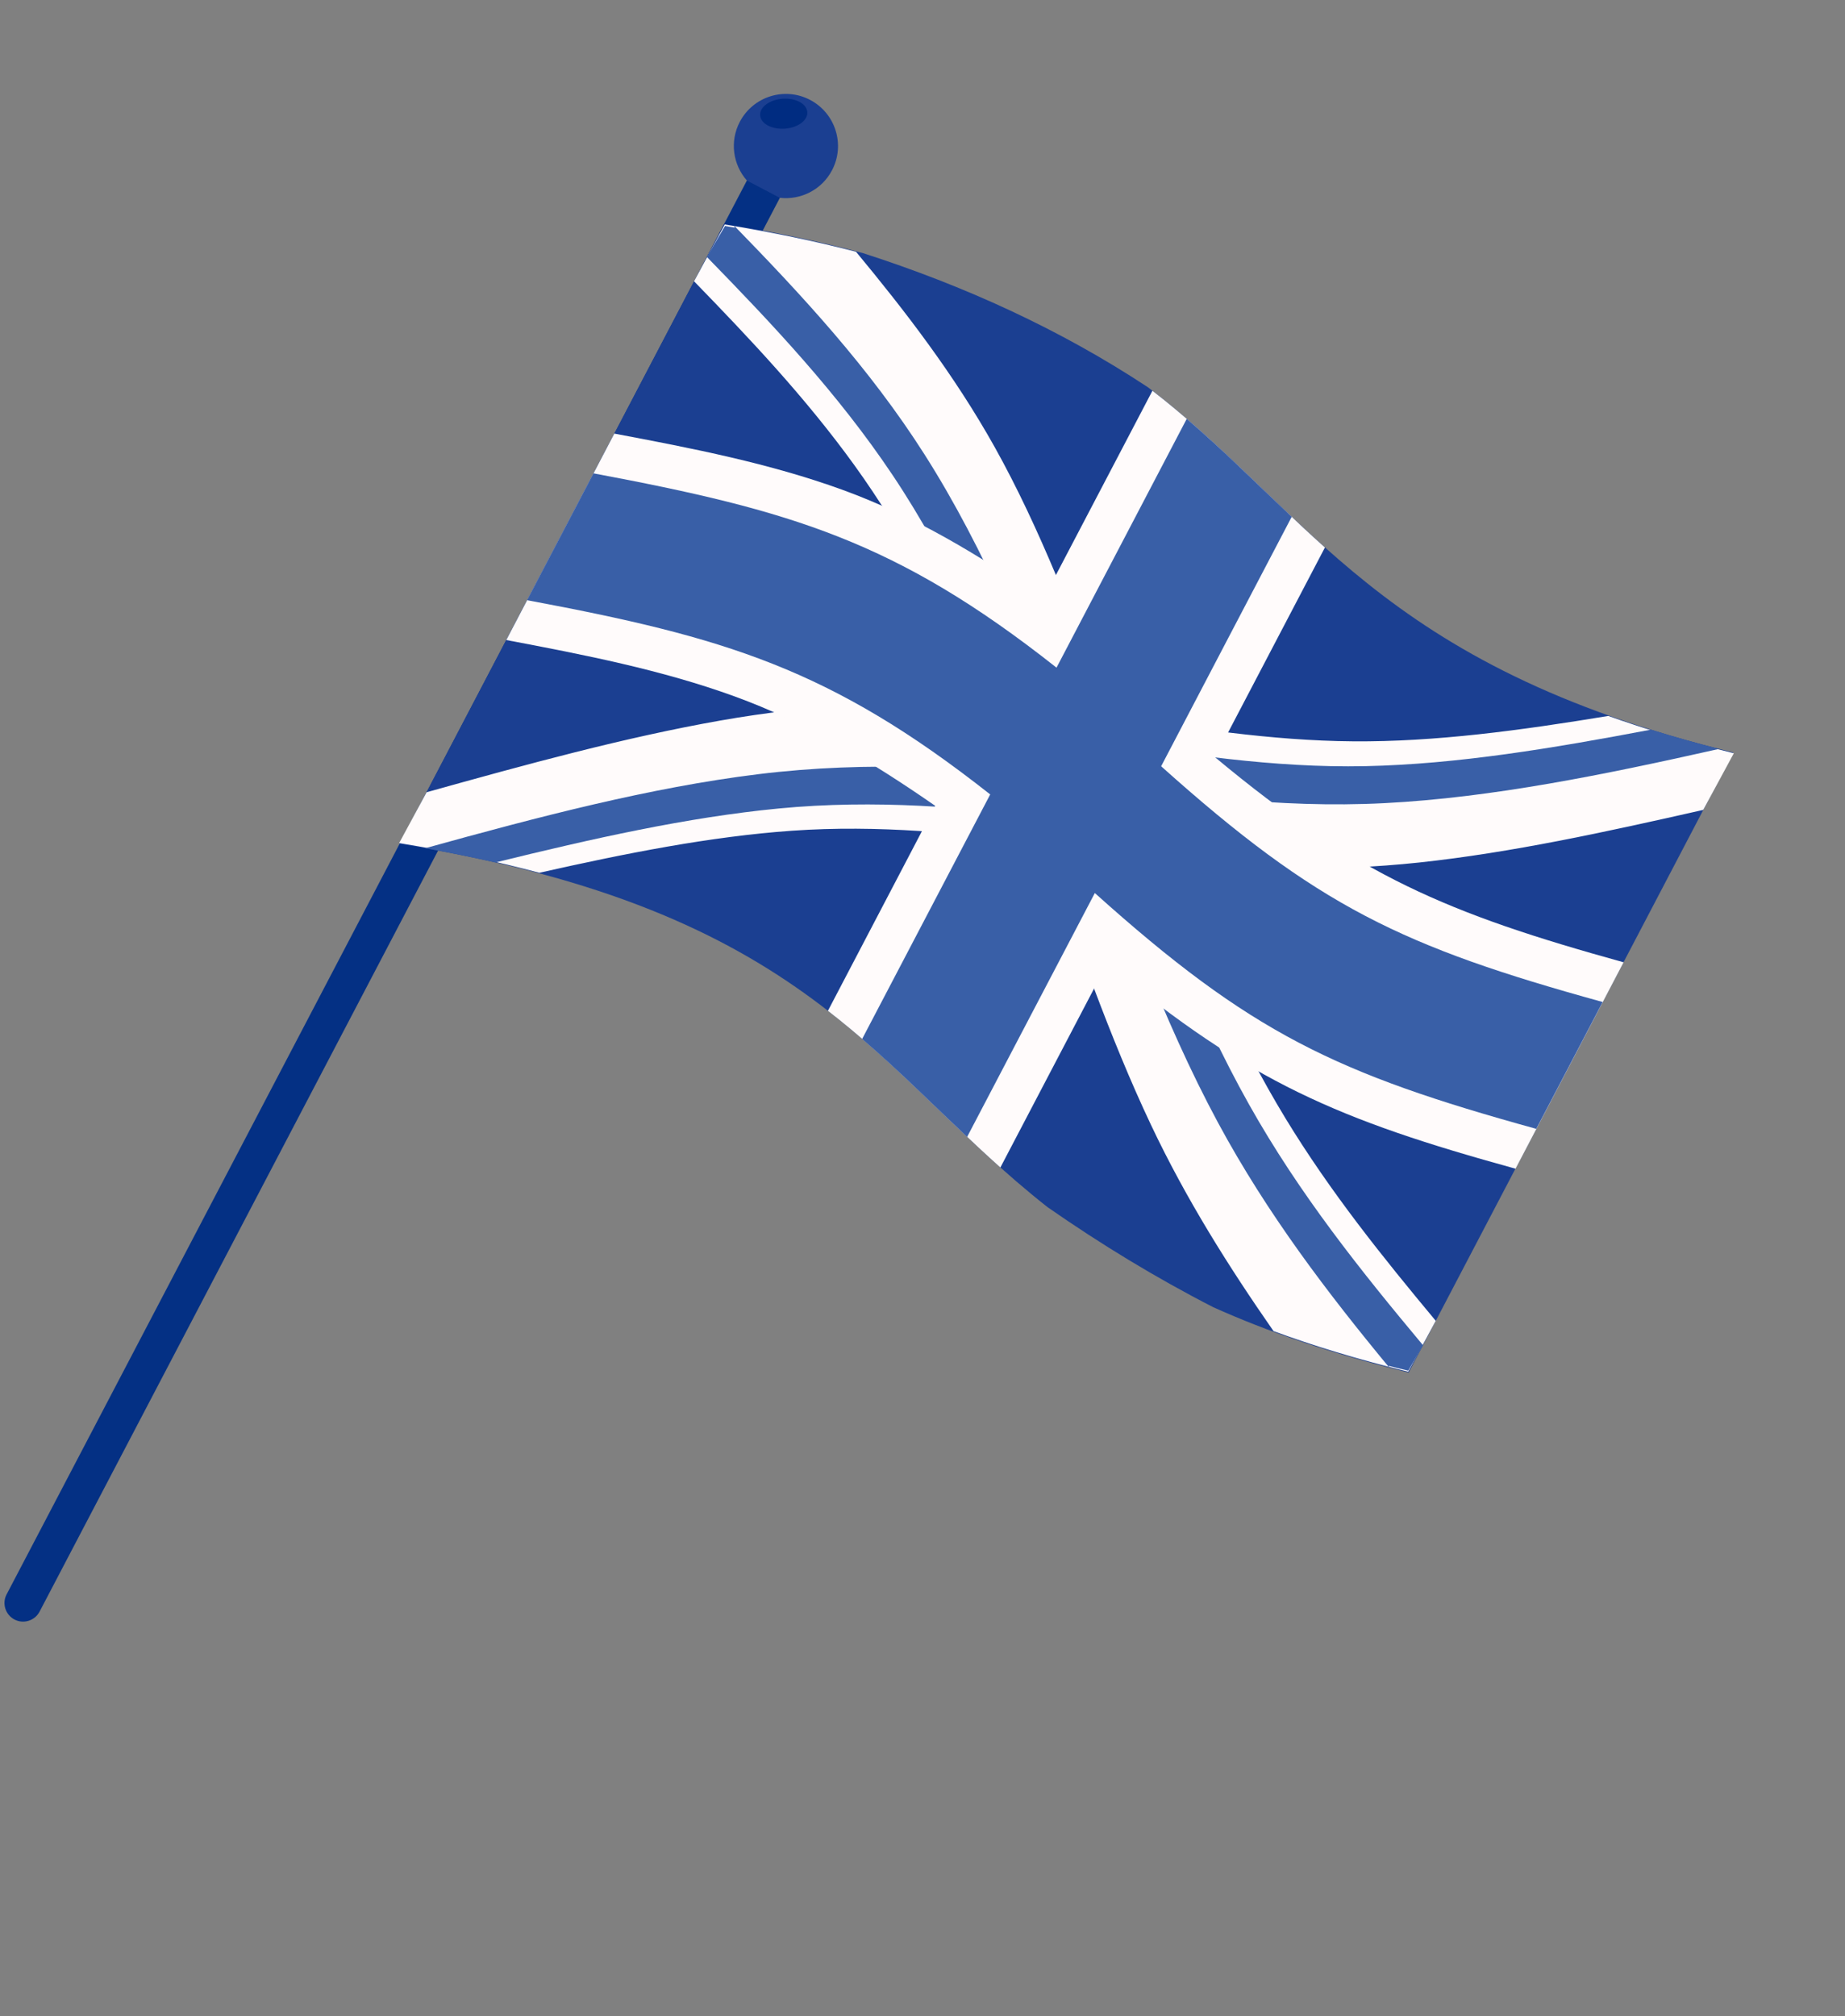
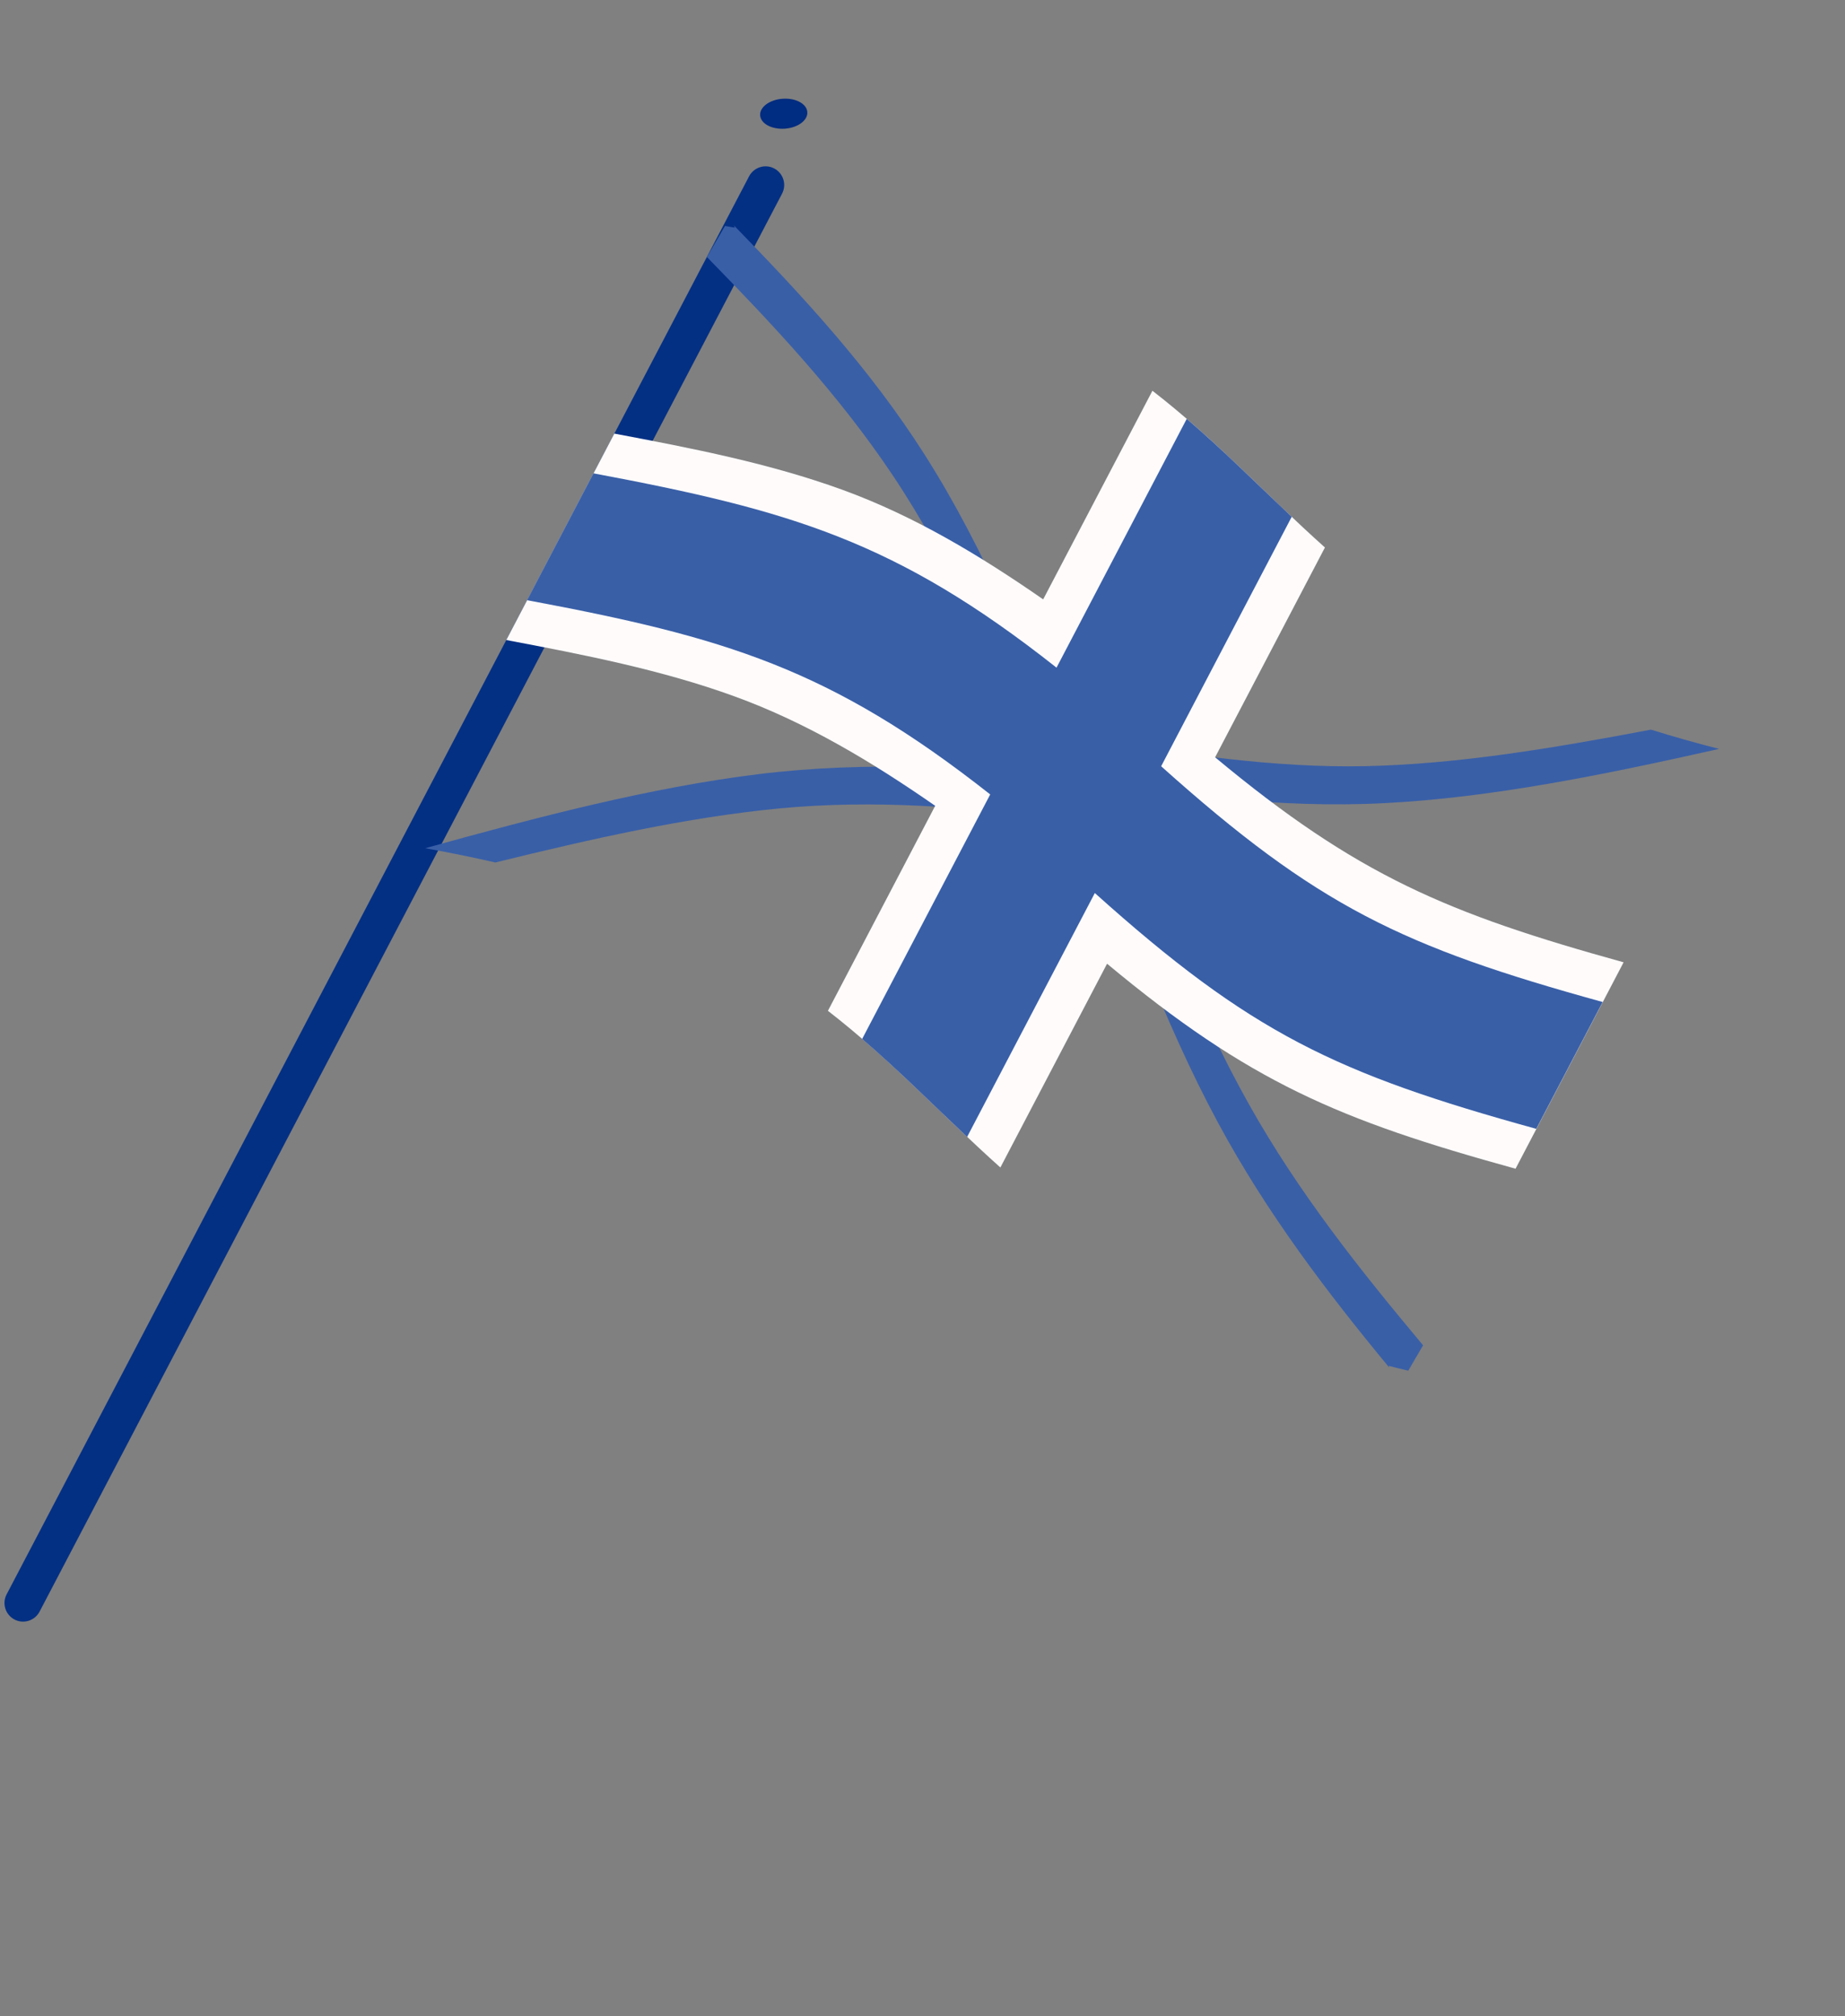
<svg xmlns="http://www.w3.org/2000/svg" width="119" height="130" viewBox="0 0 119 130" fill="none">
  <rect x="0" y="0" width="119" height="130" fill="#808080" stroke="none" />
  <path fill-rule="evenodd" clip-rule="evenodd" d="M48.315 11.368C48.624 10.783 49.35 10.554 49.935 10.863C50.525 11.174 50.749 11.898 50.444 12.484L2.551 103.923C2.242 104.508 1.516 104.737 0.931 104.428C0.347 104.119 0.118 103.393 0.427 102.808L48.315 11.368Z" fill="#043084" />
-   <path fill-rule="evenodd" clip-rule="evenodd" d="M52.248 6.441C53.893 7.305 54.528 9.335 53.666 10.976C53.003 12.244 51.638 12.913 50.296 12.755L48.172 11.64C47.278 10.623 47.051 9.127 47.714 7.859C48.577 6.214 50.608 5.579 52.248 6.441Z" fill="#1B3F91" />
  <path fill-rule="evenodd" clip-rule="evenodd" d="M50.484 6.367C51.324 6.309 52.036 6.693 52.071 7.229C52.107 7.761 51.456 8.241 50.616 8.298C49.775 8.355 49.063 7.972 49.028 7.435C48.992 6.904 49.643 6.424 50.484 6.367Z" fill="#002C81" />
-   <path fill-rule="evenodd" clip-rule="evenodd" d="M74.044 24.974C84.557 33.001 88.791 42.904 111.799 48.523L90.859 88.502C85.858 87.28 81.744 85.86 78.257 84.293C74.563 82.4 71.007 80.234 67.566 77.84C56.324 68.994 52.342 58.74 25.767 54.412L46.707 14.433C50.021 14.971 52.972 15.605 55.64 16.315C62.191 18.421 68.375 21.233 74.044 24.974Z" fill="#1B3F91" />
-   <path fill-rule="evenodd" clip-rule="evenodd" d="M44.767 18.14C48.348 21.823 51.954 25.636 55.096 29.983C58.343 34.478 61.051 39.671 63.671 45.205C58.176 45.162 52.41 45.412 46.468 46.461C40.275 47.553 33.963 49.286 27.515 51.086L27.48 51.15L27.446 51.214L27.411 51.278L27.376 51.343L27.342 51.407L27.307 51.471L27.272 51.535L27.237 51.6L27.203 51.664L27.168 51.728L27.133 51.792L27.099 51.857L27.064 51.921L27.029 51.985L26.994 52.05L26.959 52.114L26.925 52.178L26.89 52.242L26.855 52.307L26.821 52.371L26.786 52.435L26.751 52.499L26.716 52.564L26.682 52.628L26.647 52.692L26.612 52.757L26.578 52.821L26.543 52.885L26.508 52.949L26.473 53.014L26.439 53.078L26.404 53.142L26.369 53.206L26.334 53.271L26.3 53.335L26.265 53.399L26.23 53.464L26.195 53.528L26.161 53.592L26.126 53.656L26.091 53.721L26.056 53.785L26.022 53.849L25.987 53.913L25.952 53.978L25.918 54.042L25.883 54.106L25.848 54.171L25.813 54.235L25.779 54.299L25.744 54.363C29.102 54.914 32.087 55.558 34.785 56.278C40.378 55.02 45.813 53.94 51.084 53.567C56.669 53.174 62.029 53.731 67.2 54.391C69.421 60.67 71.558 66.871 74.233 72.527C76.529 77.382 79.299 81.748 82.14 85.832C84.712 86.78 87.582 87.656 90.832 88.452L90.868 88.383L90.902 88.319L90.937 88.254L90.972 88.19L91.007 88.126L91.041 88.061L91.076 87.997L91.111 87.933L91.145 87.869L91.18 87.804L91.215 87.74L91.25 87.676L91.284 87.612L91.319 87.547L91.354 87.483L91.389 87.419L91.423 87.354L91.458 87.29L91.493 87.226L91.528 87.162L91.562 87.097L91.597 87.033L91.632 86.969L91.666 86.904L91.701 86.84L91.736 86.776L91.771 86.712L91.805 86.647L91.84 86.583L91.875 86.519L91.91 86.455L91.944 86.39L91.979 86.326L92.014 86.262L92.049 86.198L92.083 86.133L92.118 86.069L92.153 86.005L92.188 85.94L92.222 85.876L92.257 85.812L92.292 85.748L92.326 85.683L92.361 85.619L92.396 85.555L92.431 85.49L92.465 85.426L92.5 85.362L92.535 85.298L92.57 85.234L92.604 85.169C89.216 81.101 85.806 76.872 82.902 72.095C79.887 67.131 77.407 61.521 75.002 55.598C80.281 56.035 85.812 56.227 91.529 55.617C97.483 54.981 103.594 53.642 109.856 52.224L109.891 52.159L109.926 52.095L109.961 52.031L109.995 51.967L110.03 51.902L110.065 51.838L110.099 51.774L110.134 51.709L110.169 51.645L110.204 51.581L110.238 51.517L110.273 51.452L110.308 51.388L110.343 51.324L110.377 51.26L110.412 51.195L110.447 51.131L110.482 51.067L110.516 51.002L110.551 50.938L110.586 50.874L110.62 50.81L110.655 50.745L110.69 50.681L110.725 50.617L110.759 50.553L110.794 50.488L110.829 50.424L110.864 50.36L110.898 50.295L110.933 50.231L110.968 50.167L111.003 50.103L111.037 50.038L111.072 49.974L111.107 49.91L111.141 49.846L111.176 49.781L111.211 49.717L111.246 49.653L111.28 49.589L111.315 49.524L111.35 49.46L111.385 49.396L111.419 49.331L111.454 49.267L111.489 49.203L111.524 49.139L111.558 49.074L111.593 49.01L111.628 48.946L111.662 48.882L111.697 48.817L111.732 48.753L111.767 48.689L111.801 48.624L111.828 48.569C108.827 47.835 106.15 47.026 103.733 46.165C98.058 47.101 92.562 47.844 87.29 47.803C81.912 47.762 76.73 46.922 71.633 46.134C69.338 39.983 67.07 34.046 64.153 28.824C61.548 24.166 58.392 20.07 55.212 16.233C52.667 15.574 49.863 14.983 46.742 14.475L46.717 14.526L46.682 14.59L46.647 14.655L46.612 14.719L46.578 14.783L46.543 14.847L46.508 14.912L46.474 14.976L46.439 15.04L46.404 15.104L46.369 15.169L46.335 15.233L46.3 15.297L46.265 15.362L46.23 15.426L46.196 15.49L46.161 15.554L46.126 15.619L46.092 15.683L46.057 15.747L46.022 15.812L45.987 15.876L45.953 15.94L45.918 16.004L45.883 16.069L45.848 16.133L45.814 16.197L45.779 16.261L45.744 16.326L45.709 16.39L45.675 16.454L45.64 16.518L45.605 16.583L45.571 16.647L45.536 16.711L45.501 16.776L45.466 16.84L45.432 16.904L45.397 16.968L45.362 17.033L45.327 17.097L45.293 17.161L45.258 17.225L45.223 17.29L45.188 17.354L45.154 17.418L45.119 17.483L45.084 17.547L45.05 17.611L45.015 17.675L44.98 17.74L44.945 17.804L44.911 17.868L44.876 17.932L44.841 17.997L44.806 18.061L44.772 18.125L44.767 18.14Z" fill="#FFFBFB" />
  <path fill-rule="evenodd" clip-rule="evenodd" d="M27.423 54.695C34.78 52.656 41.947 50.78 48.89 49.923C56.059 49.041 62.926 49.48 69.407 50.279C68.972 51.114 68.531 51.947 68.099 52.772C62.401 52.059 56.457 51.533 50.217 52.134C44.297 52.705 38.215 54.075 31.949 55.614C30.519 55.286 29.014 54.979 27.418 54.693L27.423 54.695Z" fill="#395FA7" />
  <path fill-rule="evenodd" clip-rule="evenodd" d="M89.607 88.185C85.656 83.405 81.747 78.302 78.565 72.401C74.966 65.725 72.236 58.096 69.432 50.265C70.239 50.469 71.038 50.681 71.844 50.89C74.497 58.145 77.129 65.108 80.56 71.214C83.814 77.013 87.816 82 91.787 86.749L91.765 86.785L91.744 86.821L91.723 86.857L91.702 86.894L91.68 86.93L91.659 86.966L91.638 87.003L91.617 87.039L91.595 87.075L91.574 87.112L91.553 87.148L91.532 87.184L91.51 87.221L91.489 87.257L91.468 87.293L91.447 87.33L91.425 87.366L91.404 87.402L91.383 87.439L91.362 87.475L91.34 87.511L91.319 87.547L91.298 87.584L91.277 87.62L91.255 87.656L91.234 87.693L91.213 87.729L91.192 87.765L91.17 87.802L91.149 87.838L91.128 87.874L91.107 87.911L91.085 87.947L91.064 87.983L91.043 88.02L91.022 88.056L91.001 88.092L90.979 88.129L90.958 88.165L90.937 88.201L90.915 88.237L90.894 88.274L90.873 88.31L90.852 88.347L90.831 88.383C90.402 88.284 89.987 88.179 89.576 88.075L89.607 88.185Z" fill="#395FA7" />
-   <path fill-rule="evenodd" clip-rule="evenodd" d="M47.34 14.538C51.686 19.003 56.065 23.701 59.635 29.311C63.522 35.418 66.496 42.597 69.392 50.258C68.582 50.064 67.778 49.85 66.974 49.653C64.155 42.71 61.277 36.17 57.573 30.638C54.039 25.358 49.786 20.867 45.593 16.569L45.615 16.532L45.636 16.496L45.657 16.46L45.678 16.423L45.7 16.387L45.721 16.351L45.742 16.314L45.763 16.278L45.785 16.242L45.806 16.205L45.827 16.169L45.848 16.133L45.87 16.096L45.891 16.06L45.912 16.024L45.933 15.988L45.955 15.951L45.976 15.915L45.997 15.879L46.018 15.842L46.039 15.806L46.061 15.77L46.082 15.733L46.103 15.697L46.124 15.661L46.146 15.624L46.167 15.588L46.188 15.552L46.209 15.515L46.231 15.479L46.252 15.443L46.273 15.406L46.294 15.37L46.316 15.334L46.337 15.297L46.358 15.261L46.38 15.225L46.401 15.188L46.422 15.152L46.443 15.116L46.465 15.08L46.486 15.043L46.507 15.007L46.528 14.971L46.55 14.934L46.571 14.898L46.592 14.862L46.613 14.825L46.635 14.789L46.656 14.753L46.677 14.716L46.698 14.68L46.719 14.644L46.741 14.607L46.762 14.571C46.975 14.607 47.181 14.646 47.394 14.681L47.34 14.538Z" fill="#395FA7" />
+   <path fill-rule="evenodd" clip-rule="evenodd" d="M47.34 14.538C51.686 19.003 56.065 23.701 59.635 29.311C63.522 35.418 66.496 42.597 69.392 50.258C68.582 50.064 67.778 49.85 66.974 49.653C64.155 42.71 61.277 36.17 57.573 30.638C54.039 25.358 49.786 20.867 45.593 16.569L45.615 16.532L45.657 16.46L45.678 16.423L45.7 16.387L45.721 16.351L45.742 16.314L45.763 16.278L45.785 16.242L45.806 16.205L45.827 16.169L45.848 16.133L45.87 16.096L45.891 16.06L45.912 16.024L45.933 15.988L45.955 15.951L45.976 15.915L45.997 15.879L46.018 15.842L46.039 15.806L46.061 15.77L46.082 15.733L46.103 15.697L46.124 15.661L46.146 15.624L46.167 15.588L46.188 15.552L46.209 15.515L46.231 15.479L46.252 15.443L46.273 15.406L46.294 15.37L46.316 15.334L46.337 15.297L46.358 15.261L46.38 15.225L46.401 15.188L46.422 15.152L46.443 15.116L46.465 15.08L46.486 15.043L46.507 15.007L46.528 14.971L46.55 14.934L46.571 14.898L46.592 14.862L46.613 14.825L46.635 14.789L46.656 14.753L46.677 14.716L46.698 14.68L46.719 14.644L46.741 14.607L46.762 14.571C46.975 14.607 47.181 14.646 47.394 14.681L47.34 14.538Z" fill="#395FA7" />
  <path fill-rule="evenodd" clip-rule="evenodd" d="M110.889 48.289C103.442 49.961 96.234 51.432 89.305 51.788C82.391 52.144 75.81 51.215 69.428 50.242C69.861 49.417 70.296 48.582 70.73 47.752C76.344 48.606 82.077 49.527 88.072 49.403C93.993 49.278 100.141 48.252 106.483 47.049C107.867 47.48 109.334 47.898 110.883 48.292L110.889 48.289Z" fill="#395FA7" />
  <path fill-rule="evenodd" clip-rule="evenodd" d="M85.46 35.296C83.099 39.81 80.734 44.318 78.372 48.832C87.54 56.461 93.354 58.904 104.72 62.051L97.751 75.361C86.372 72.227 80.575 69.778 71.404 62.143C69.109 66.522 66.819 70.903 64.523 75.282C60.721 71.885 57.538 68.387 53.4 65.179C55.708 60.772 58.016 56.369 60.319 51.961C56.25 49.134 52.008 46.586 47.375 44.903C42.69 43.199 37.697 42.223 32.654 41.27L39.622 27.959C44.666 28.907 49.66 29.883 54.345 31.587C58.977 33.271 63.217 35.828 67.283 38.649C69.631 34.162 71.982 29.683 74.33 25.196C78.469 28.405 81.651 31.902 85.453 35.3L85.46 35.296Z" fill="#FFFBFB" />
  <path fill-rule="evenodd" clip-rule="evenodd" d="M70.615 57.585C69.17 60.347 67.719 63.112 66.275 65.869L62.378 73.31C60.123 71.184 57.994 69.047 55.607 66.994L59.527 59.511C60.97 56.754 62.417 53.988 63.867 51.227C53.533 43.077 46.701 41.08 33.995 38.701L38.278 30.522C50.992 32.909 57.809 34.886 68.144 43.052C69.587 40.295 71.032 37.533 72.476 34.776L76.543 27.007C78.931 29.061 81.06 31.198 83.314 33.324L79.226 41.129C77.781 43.891 76.335 46.653 74.892 49.41C84.956 58.428 90.423 61.041 103.37 64.612L99.087 72.791C86.15 69.222 80.667 66.61 70.615 57.585Z" fill="#395FA7" />
</svg>